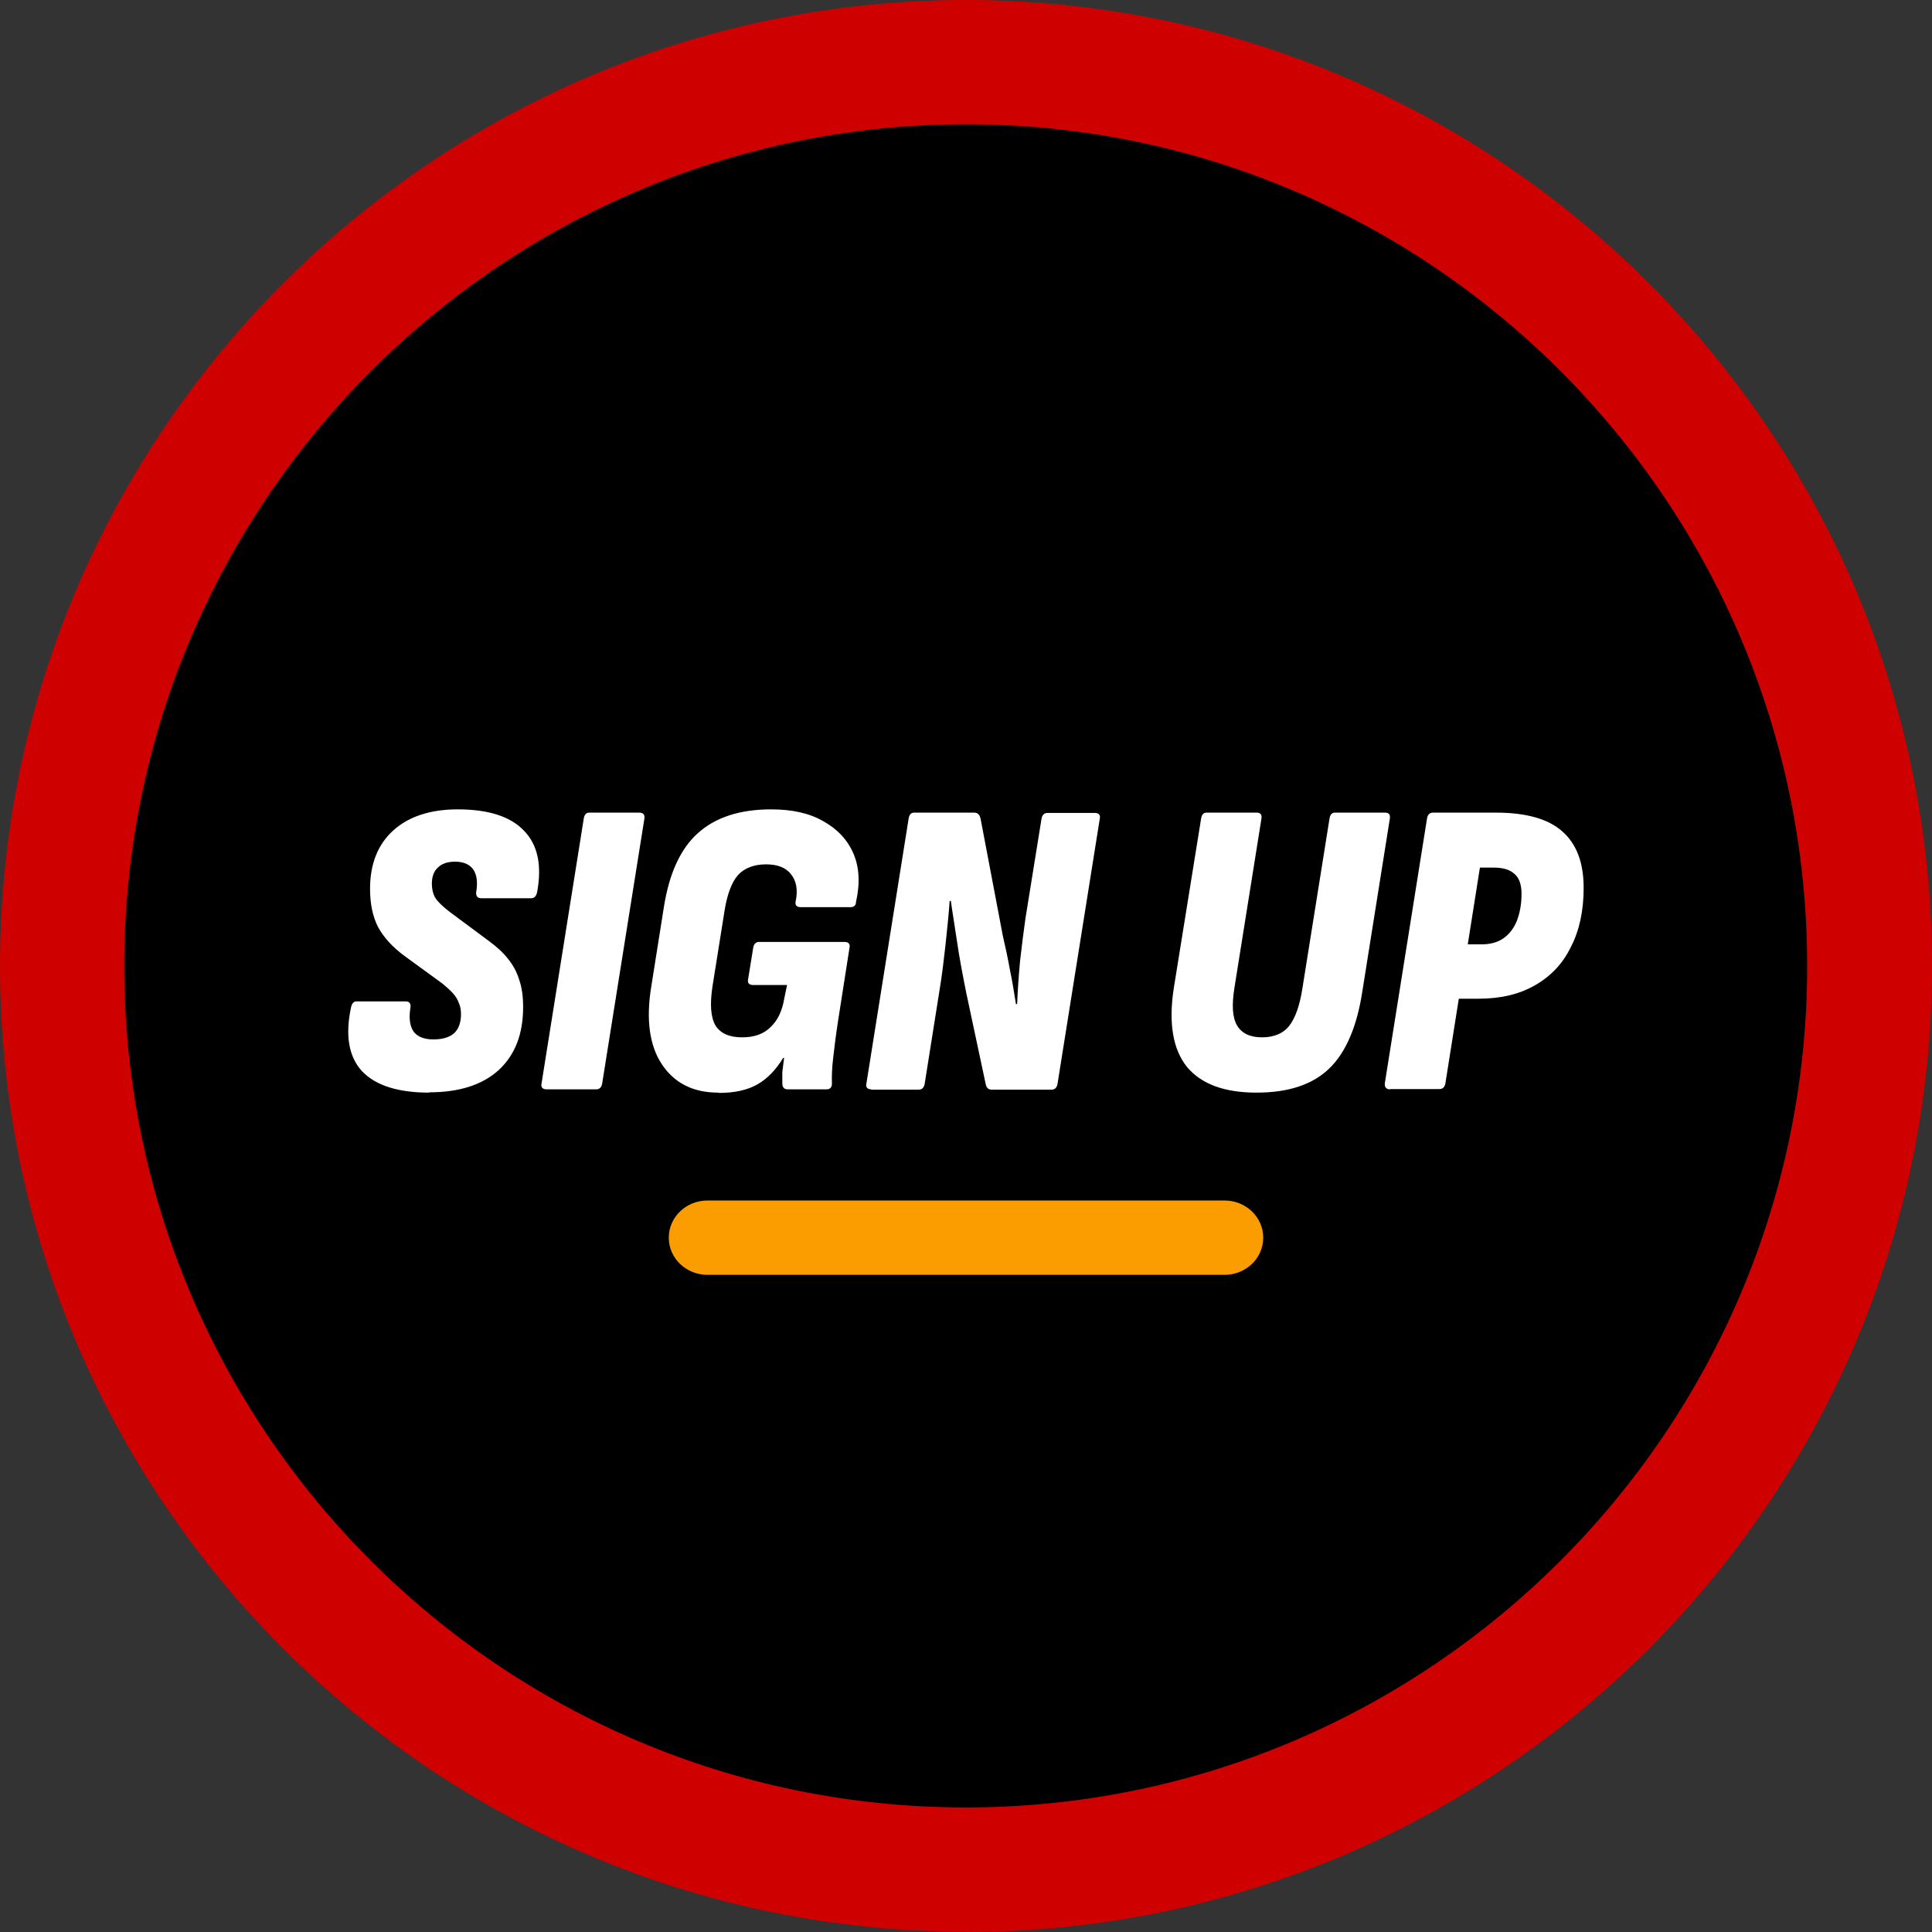
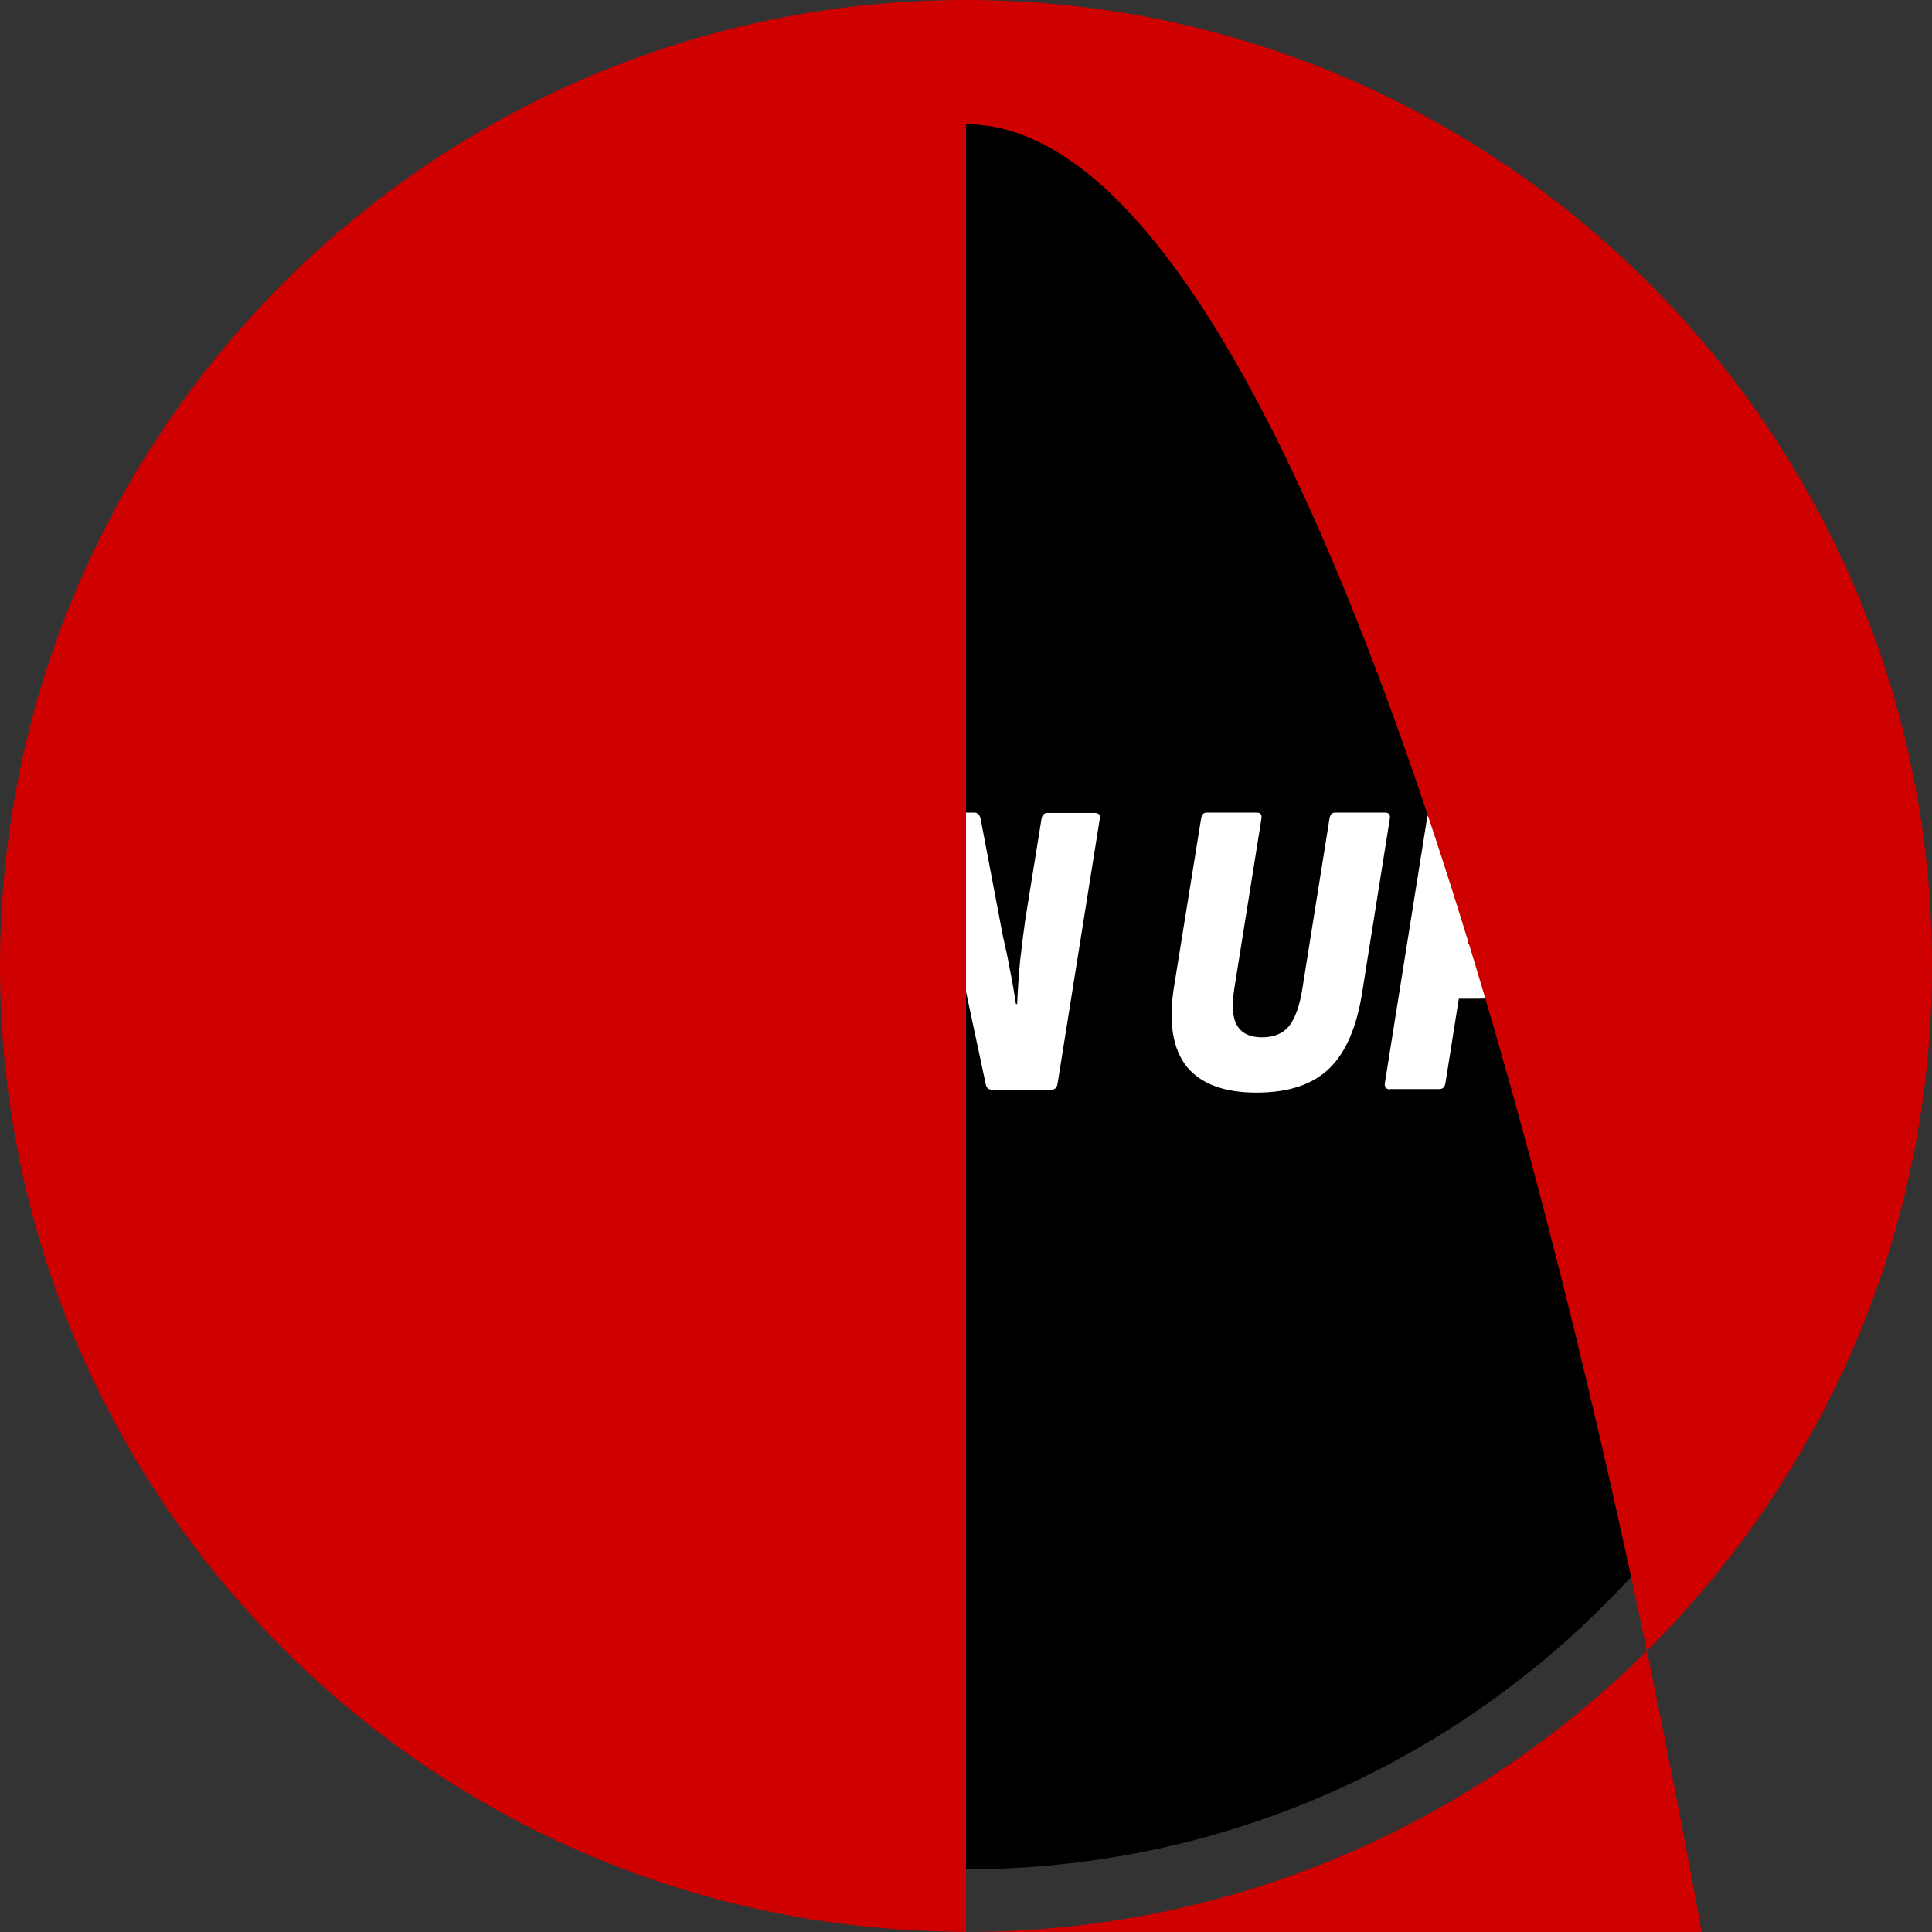
<svg xmlns="http://www.w3.org/2000/svg" id="Layer_2" data-name="Layer 2" viewBox="0 0 65 65">
  <rect x="0" y="0" width="65" height="65" fill="#333333" stroke="none" />
  <path d="M62.88,32.5c0,16.78-13.6,30.39-30.39,30.39S2.11,49.27,2.11,32.5,15.72,2.11,32.5,2.11s30.39,13.6,30.39,30.39h-.01Z" />
  <path d="M14.44,36.76c-1.05,0-1.8-.24-2.26-.72-.45-.49-.57-1.21-.37-2.15.03-.13.09-.2.18-.2h1.65c.13,0,.19.07.17.2-.06.36-.02.63.1.81.13.18.36.27.67.27s.54-.07.7-.21c.15-.14.23-.36.23-.64,0-.13-.02-.26-.07-.37-.04-.11-.1-.22-.2-.33-.09-.1-.22-.22-.37-.34l-1.25-.91c-.41-.3-.71-.63-.9-.98-.18-.35-.27-.78-.27-1.29,0-.83.26-1.49.78-1.96.52-.47,1.25-.71,2.17-.71,1.03,0,1.78.24,2.23.72.46.47.61,1.16.44,2.07-.03.13-.09.2-.2.2h-1.68c-.12,0-.18-.07-.17-.2.06-.34.02-.6-.1-.77-.12-.17-.33-.26-.61-.26-.26,0-.45.07-.58.2-.13.12-.2.3-.2.53,0,.2.04.37.13.51.09.13.25.28.47.45l1.32.98c.27.2.49.4.65.61.17.21.29.44.37.7.09.26.13.56.13.91,0,.91-.27,1.61-.82,2.12-.55.5-1.33.75-2.34.75ZM18.4,36.65c-.15,0-.21-.07-.18-.2l1.42-8.91c.02-.13.08-.2.18-.2h1.69c.13,0,.19.07.17.2l-1.42,8.91c-.02.13-.09.2-.2.2h-1.66ZM24.16,36.76c-.84,0-1.47-.32-1.89-.95s-.54-1.51-.36-2.61l.43-2.71c.18-1.12.56-1.94,1.14-2.46.59-.53,1.41-.8,2.46-.8.71,0,1.3.13,1.76.4.47.26.81.62,1.01,1.08.2.46.23,1.01.09,1.63,0,.12-.07.18-.18.18h-1.68c-.14,0-.2-.07-.17-.2.08-.39.02-.69-.16-.91-.17-.22-.45-.33-.84-.33s-.72.12-.94.36c-.21.24-.36.63-.45,1.18l-.41,2.57c-.09.6-.06,1.03.1,1.31.17.27.47.4.9.4.4,0,.72-.11.95-.34.25-.23.4-.56.47-.99l.09-.43h-1.14c-.14,0-.2-.07-.17-.2l.17-1.05c.02-.13.09-.2.2-.2h2.87c.14,0,.2.07.17.2l-.38,2.43c-.08.51-.13.94-.17,1.28-.04.34-.05.63-.04.85,0,.13-.06.2-.18.2h-1.31c-.12,0-.18-.07-.18-.2,0-.1,0-.23,0-.38.02-.16.04-.32.06-.48h-.03c-.25.41-.54.71-.88.9-.34.19-.77.28-1.28.28ZM29.32,36.65c-.14,0-.2-.07-.17-.2l1.42-8.91c.02-.13.08-.2.18-.2h2.03c.11,0,.18.07.21.2l.75,3.95c.09.38.17.76.24,1.15.08.38.14.76.2,1.14h.04c.02-.45.05-.93.1-1.46.06-.53.12-1,.18-1.42l.54-3.35c.02-.13.09-.2.2-.2h1.59c.14,0,.2.07.17.2l-1.42,8.91c-.02.13-.09.2-.2.2h-2.02c-.11,0-.18-.07-.2-.2l-.65-3.05c-.12-.6-.23-1.17-.31-1.72s-.16-1.01-.21-1.38h-.04c-.03.44-.08.93-.14,1.48-.06.54-.12,1.05-.2,1.52l-.5,3.15c-.02.13-.09.2-.2.2h-1.61ZM42.27,36.76c-1.08,0-1.86-.29-2.34-.87-.47-.59-.62-1.47-.44-2.64l.92-5.71c.02-.13.08-.2.18-.2h1.69c.13,0,.18.07.16.2l-.91,5.7c-.09.57-.07.99.09,1.26.16.27.44.4.84.4s.71-.13.91-.38c.21-.27.36-.69.45-1.28l.91-5.7c.02-.13.08-.2.18-.2h1.69c.13,0,.18.07.16.2l-.92,5.78c-.18,1.2-.55,2.08-1.12,2.63-.56.54-1.37.81-2.44.81ZM46.77,36.65c-.13,0-.19-.07-.18-.2l1.42-8.91c.02-.13.09-.2.2-.2h2.12c1.01,0,1.76.21,2.23.63.48.42.72,1.05.72,1.9,0,.77-.14,1.43-.43,1.99-.27.56-.68.99-1.21,1.29-.52.3-1.15.45-1.89.45h-.67l-.45,2.84c-.02.13-.09.2-.2.2h-1.66ZM49.37,31.77h.5c.28,0,.52-.07.71-.2.2-.14.35-.34.45-.58.1-.26.16-.56.16-.92,0-.31-.08-.54-.24-.67-.15-.14-.38-.21-.68-.21h-.48l-.41,2.59Z" style="fill: #fff;" />
-   <path d="M32.5,64.99C14.57,64.99,0,50.42,0,32.5S14.57,0,32.5,0s32.5,14.57,32.5,32.5-14.57,32.5-32.5,32.5h0ZM32.5,4.18c-15.62,0-28.32,12.7-28.32,28.32s12.7,28.31,28.31,28.31,28.31-12.7,28.31-28.31S48.11,4.18,32.5,4.18Z" style="fill: #ce0100;" />
-   <path d="M41.2,42.89h-17.4c-.72,0-1.3-.56-1.3-1.25s.58-1.25,1.3-1.25h17.4c.72,0,1.3.56,1.3,1.25s-.58,1.25-1.3,1.25Z" style="fill: #fb9d00;" />
+   <path d="M32.5,64.99C14.57,64.99,0,50.42,0,32.5S14.57,0,32.5,0s32.5,14.57,32.5,32.5-14.57,32.5-32.5,32.5h0Zc-15.62,0-28.32,12.7-28.32,28.32s12.7,28.31,28.31,28.31,28.31-12.7,28.31-28.31S48.11,4.18,32.5,4.18Z" style="fill: #ce0100;" />
</svg>